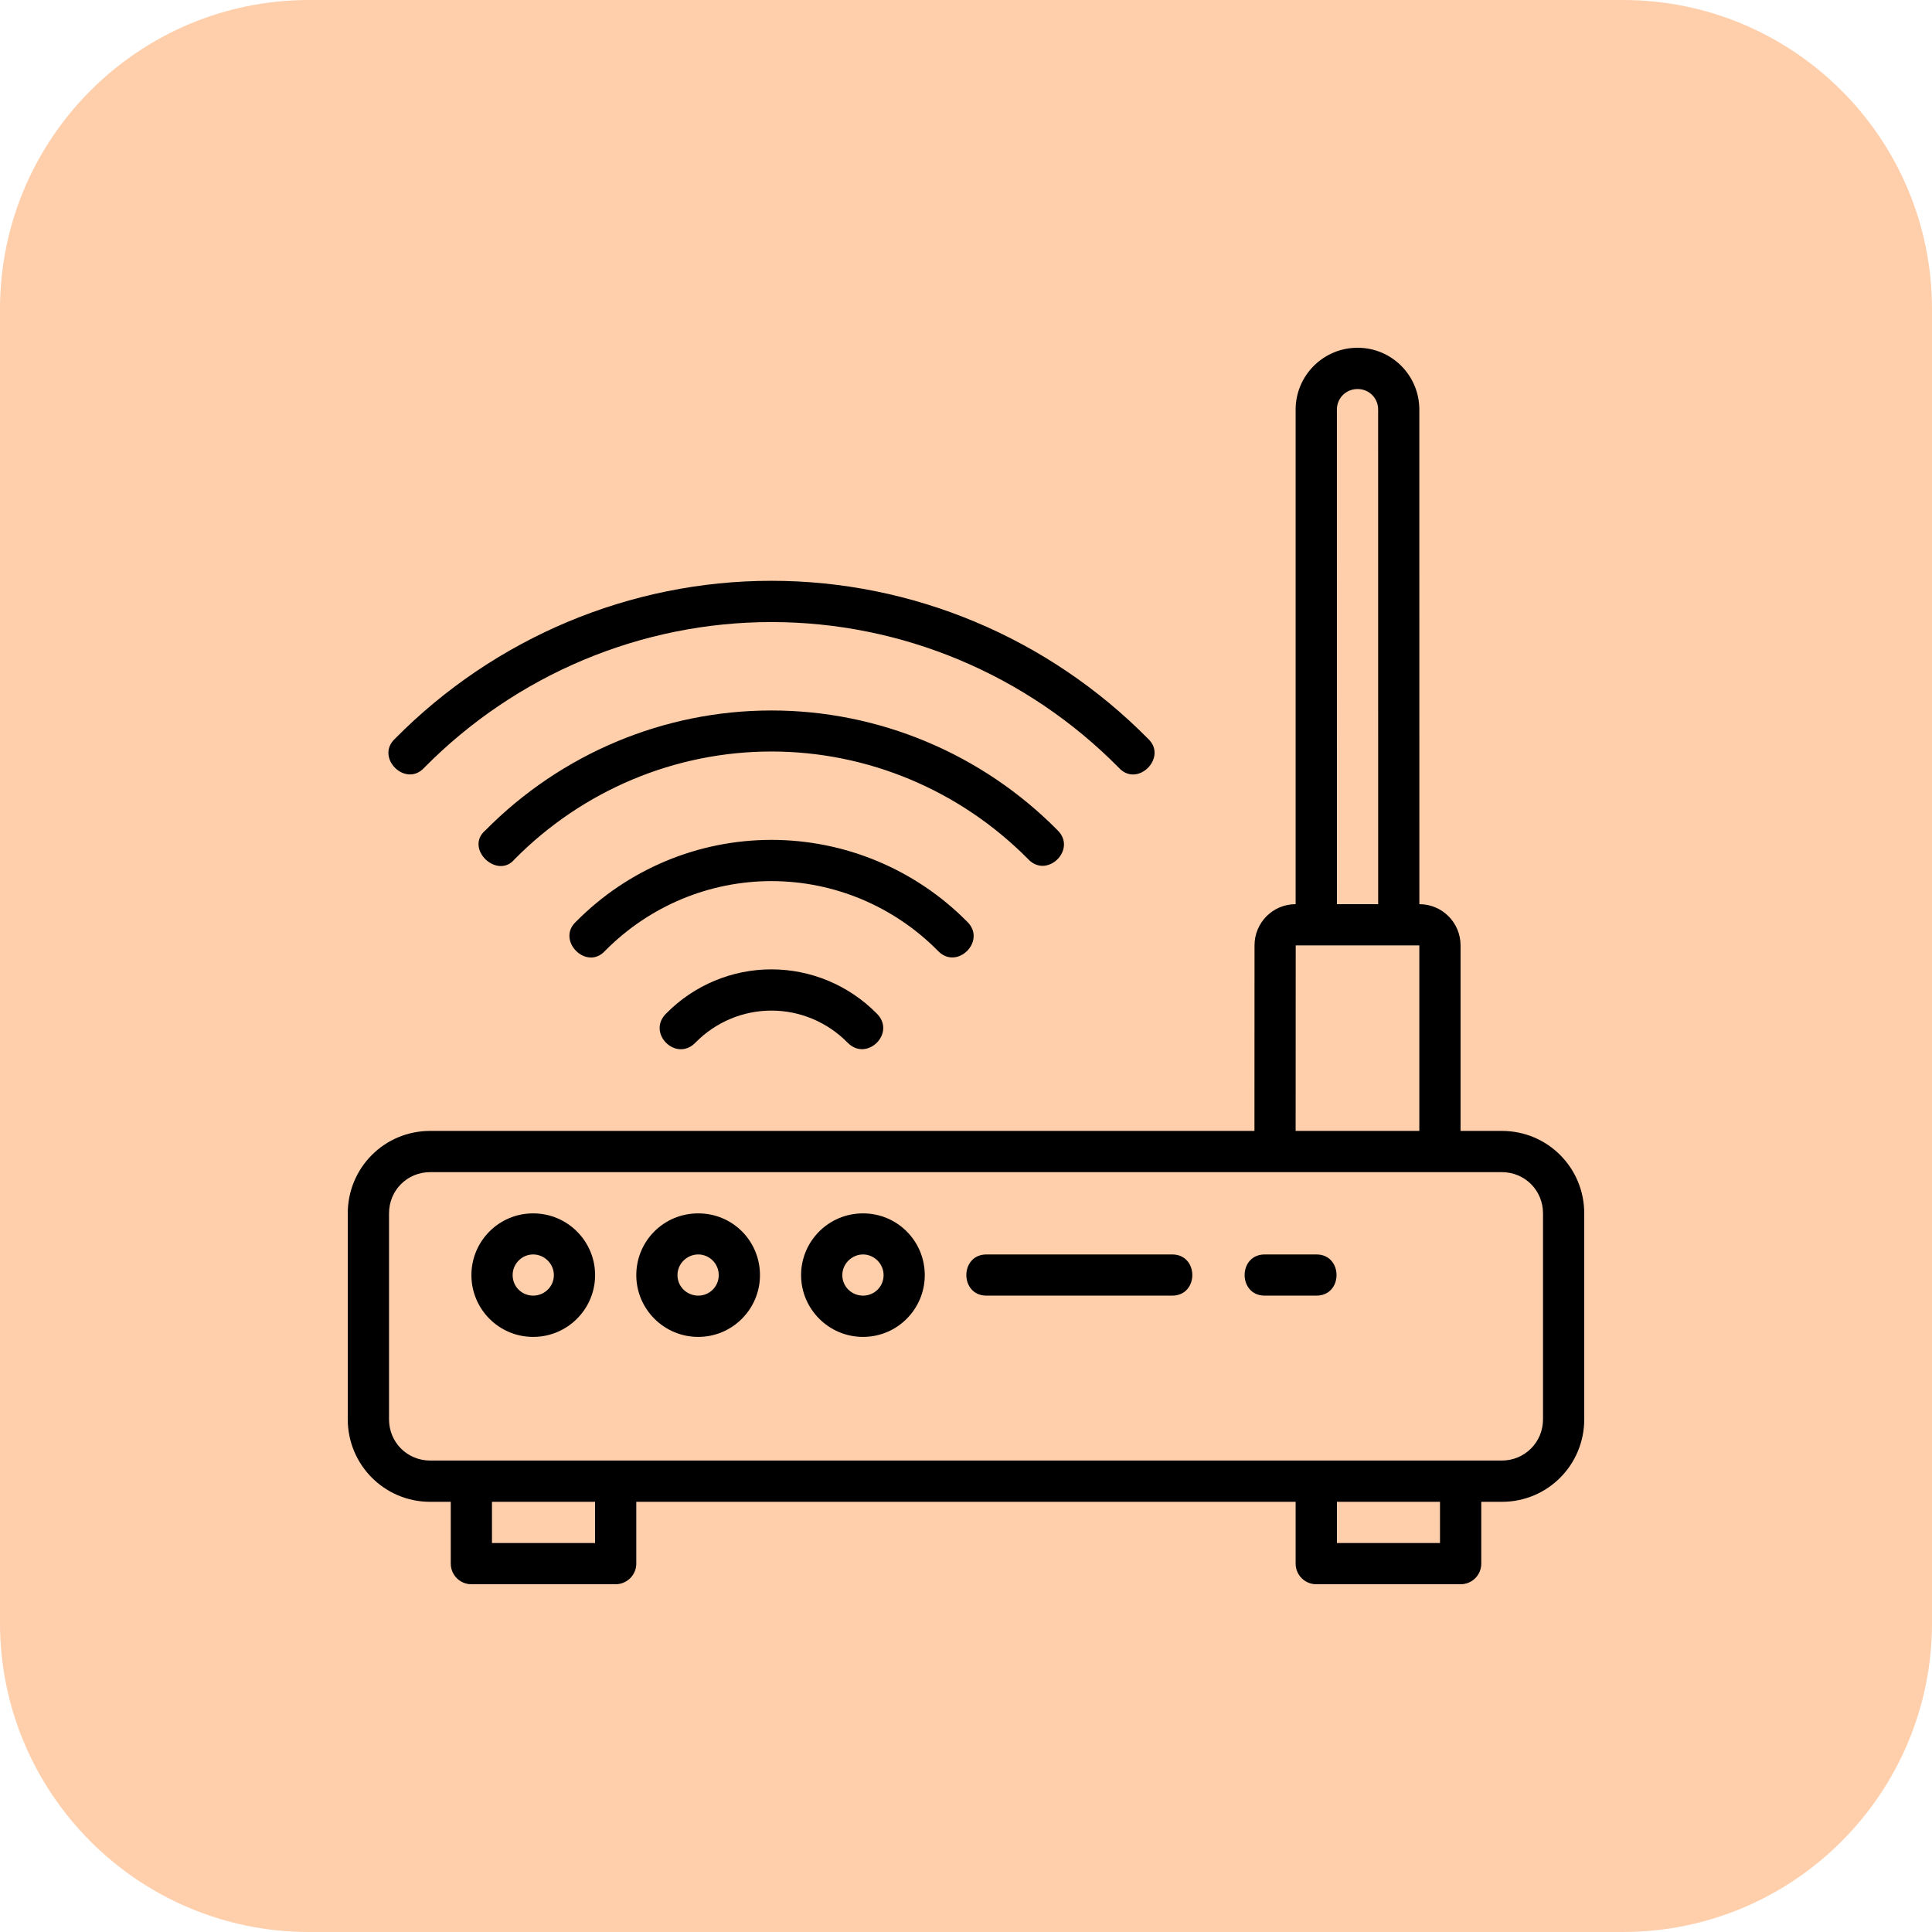
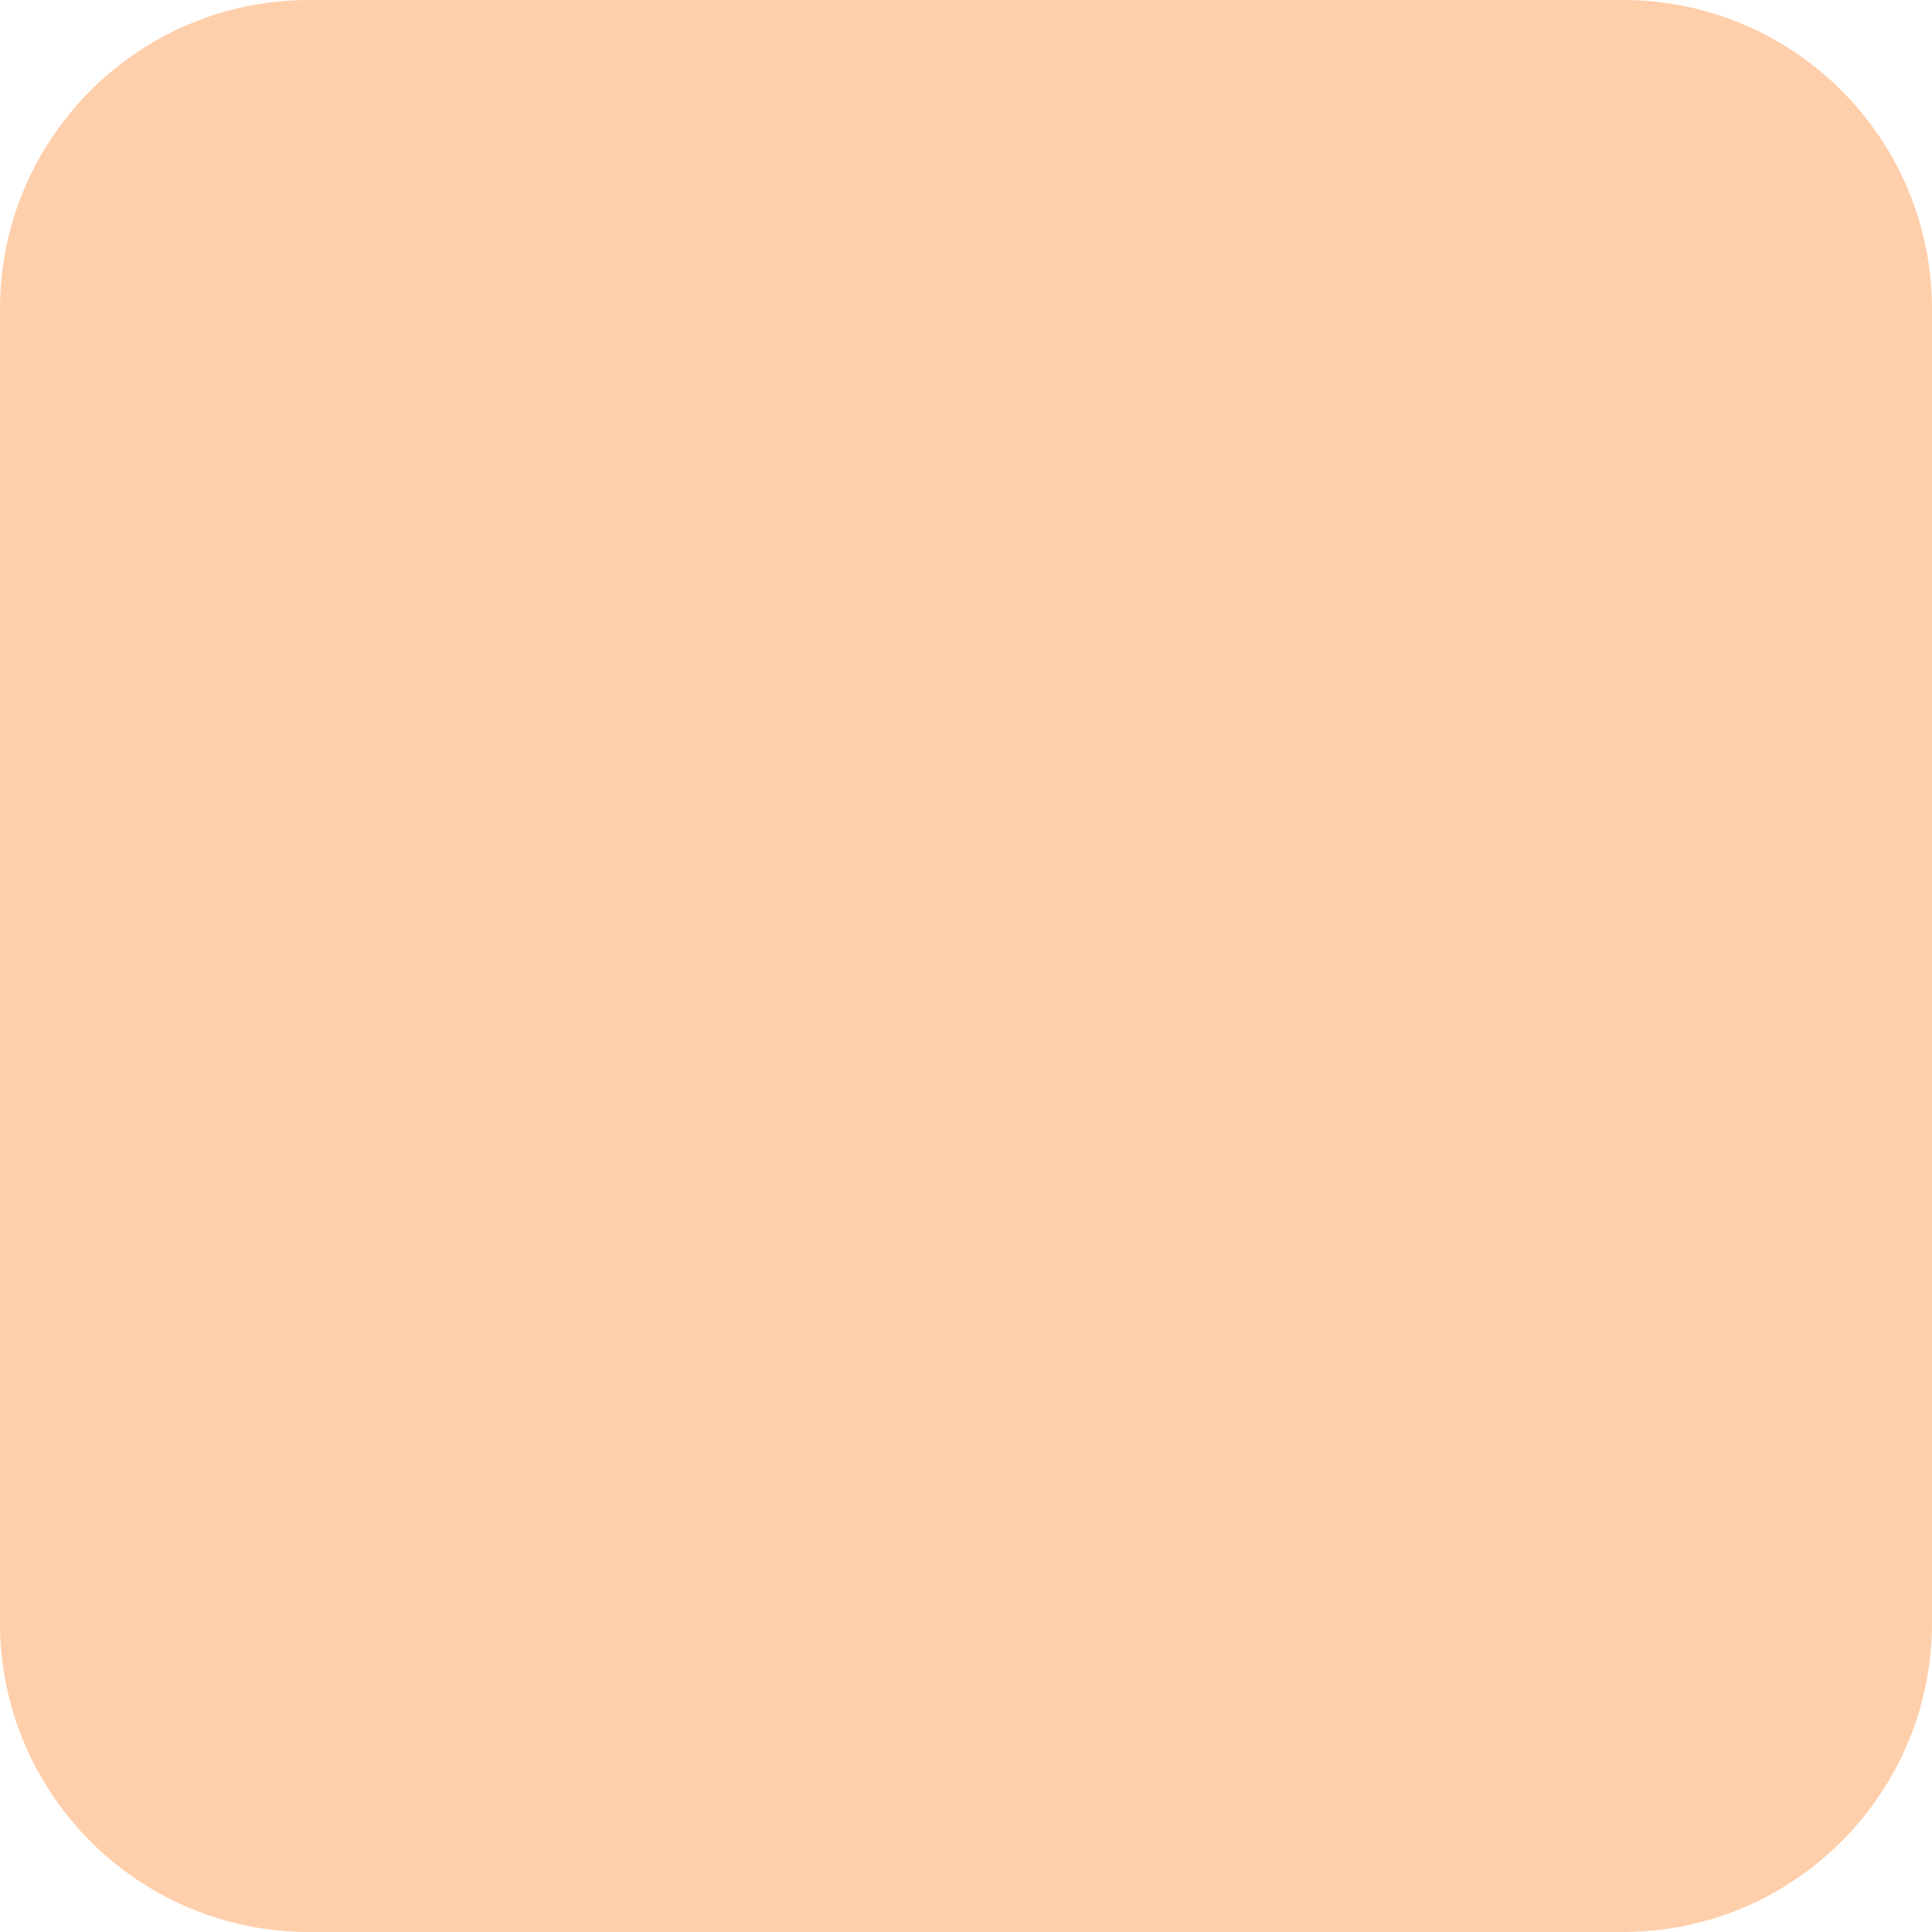
<svg xmlns="http://www.w3.org/2000/svg" width="50" height="50" viewBox="0 0 50 50" fill="none">
  <path d="M42 0H8C3.582 0 0 3.582 0 8V42C0 46.418 3.582 50 8 50H42C46.418 50 50 46.418 50 42V8C50 3.582 46.418 0 42 0Z" fill="#FFCEAA" />
-   <path d="M33.531 10.599V23.4C32.935 23.4 32.467 23.883 32.467 24.465L32.465 29.268H11.134C9.941 29.268 9 30.229 9 31.402V36.732C9 37.905 9.945 38.867 11.134 38.867H11.666V40.465C11.665 40.761 11.905 41.001 12.201 41H15.933C16.228 40.999 16.468 40.759 16.467 40.465V38.867H33.531V40.465C33.53 40.761 33.771 41.002 34.068 41H37.799C38.096 41.002 38.337 40.761 38.335 40.465V38.867H38.867C40.06 38.867 41 37.905 41 36.732V31.402C41 30.229 40.06 29.268 38.867 29.268H37.799V24.465C37.799 23.883 37.328 23.4 36.733 23.4L36.732 10.599C36.732 9.722 36.024 9 35.134 9C34.245 9 33.531 9.722 33.531 10.599V10.599ZM35.134 10.068C35.424 10.068 35.666 10.294 35.666 10.599L35.667 23.4H34.6L34.599 10.599C34.599 10.294 34.844 10.068 35.134 10.068V10.068ZM19.965 15.031C16.308 15.031 12.804 16.505 10.221 19.119C9.701 19.605 10.501 20.396 10.98 19.867C13.365 17.454 16.594 16.099 19.965 16.099C23.335 16.099 26.568 17.453 28.953 19.867C29.436 20.4 30.228 19.601 29.712 19.119C27.129 16.505 23.621 15.031 19.965 15.031V15.031ZM19.965 18.387C17.186 18.387 14.526 19.503 12.563 21.488C12.012 21.957 12.87 22.775 13.319 22.236C15.083 20.452 17.472 19.449 19.965 19.449C22.456 19.449 24.846 20.452 26.61 22.236C27.099 22.753 27.877 21.984 27.371 21.488C25.408 19.503 22.742 18.387 19.965 18.387V18.387ZM19.965 21.736C18.065 21.736 16.248 22.497 14.906 23.854C14.388 24.332 15.177 25.136 15.661 24.606C16.804 23.45 18.351 22.803 19.965 22.803C21.578 22.803 23.129 23.45 24.272 24.606C24.767 25.128 25.541 24.347 25.031 23.854C23.69 22.497 21.864 21.736 19.965 21.736V21.736ZM33.533 24.467H36.732V29.268H33.531L33.533 24.467ZM19.965 25.087C18.943 25.087 17.965 25.496 17.245 26.225C16.721 26.731 17.503 27.506 18.004 26.977C18.526 26.449 19.229 26.154 19.965 26.154C20.7 26.154 21.407 26.449 21.929 26.977C22.43 27.502 23.207 26.729 22.685 26.225C21.965 25.497 20.985 25.087 19.965 25.087V25.087ZM11.134 30.335H38.867C39.467 30.335 39.933 30.81 39.933 31.402V36.732C39.933 37.332 39.452 37.799 38.867 37.799H11.134C10.543 37.799 10.068 37.332 10.068 36.732V31.402C10.068 30.81 10.534 30.335 11.134 30.335V30.335ZM13.798 31.402C12.908 31.402 12.2 32.123 12.2 33C12.2 33.877 12.909 34.599 13.798 34.599C14.687 34.599 15.401 33.877 15.401 33C15.401 32.123 14.688 31.402 13.798 31.402ZM18.07 31.402C17.172 31.402 16.467 32.123 16.467 33C16.467 33.877 17.182 34.599 18.07 34.599C18.957 34.599 19.668 33.877 19.668 33C19.668 32.123 18.968 31.402 18.07 31.402ZM22.335 31.402C21.443 31.402 20.732 32.123 20.732 33C20.732 33.877 21.448 34.599 22.335 34.599C23.223 34.599 23.933 33.877 23.933 33C23.933 32.123 23.227 31.402 22.335 31.402ZM13.798 32.465C14.082 32.465 14.334 32.699 14.334 33C14.334 33.301 14.086 33.531 13.798 33.531C13.509 33.531 13.267 33.301 13.267 33C13.267 32.699 13.514 32.465 13.798 32.465ZM18.07 32.465C18.356 32.465 18.601 32.699 18.601 33C18.601 33.301 18.358 33.531 18.07 33.531C17.781 33.531 17.533 33.301 17.533 33C17.533 32.699 17.784 32.465 18.07 32.465ZM22.335 32.465C22.616 32.465 22.867 32.699 22.867 33C22.867 33.301 22.626 33.531 22.335 33.531C22.045 33.531 21.799 33.301 21.799 33C21.799 32.699 22.055 32.465 22.335 32.465ZM25.531 32.465C24.835 32.465 24.835 33.531 25.531 33.531H30.335C31.031 33.531 31.031 32.465 30.335 32.465H25.531ZM32.732 32.465C32.037 32.465 32.037 33.531 32.732 33.531H34.068C34.763 33.531 34.763 32.465 34.068 32.465H32.732ZM12.732 38.867H15.4V39.933H12.732V38.867ZM34.6 38.867H37.267V39.933H34.6V38.867Z" fill="black" />
</svg>